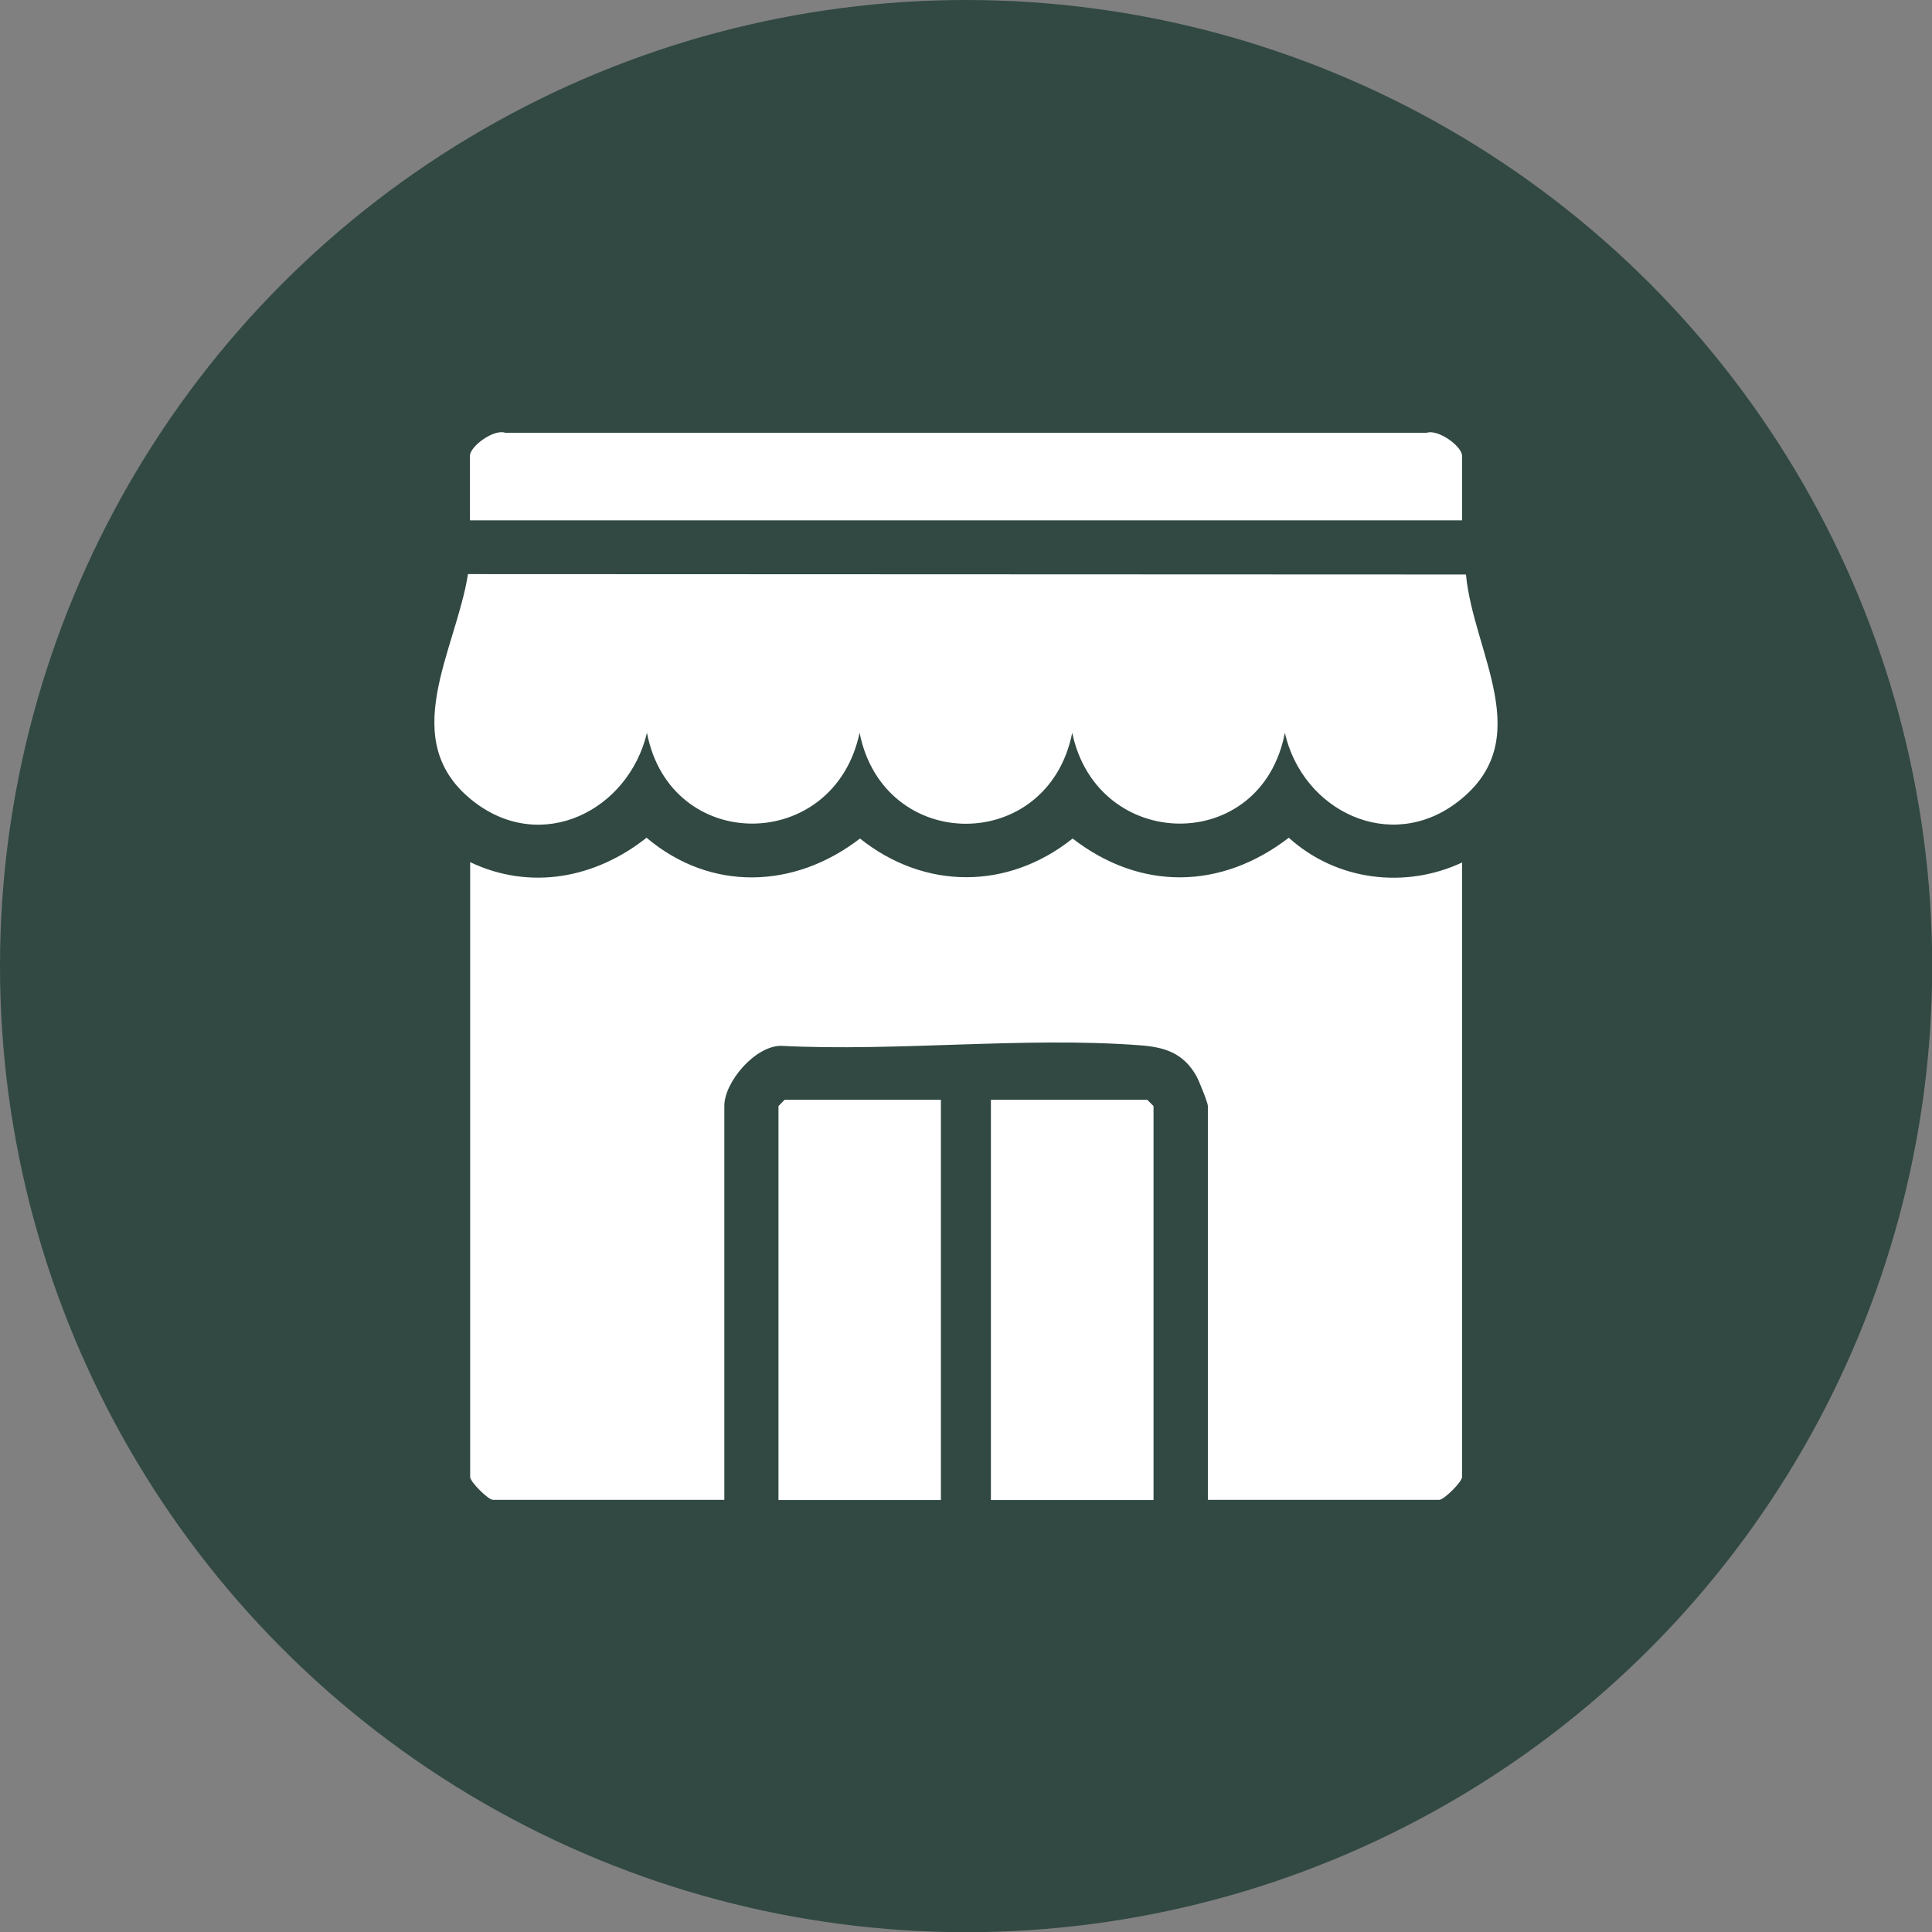
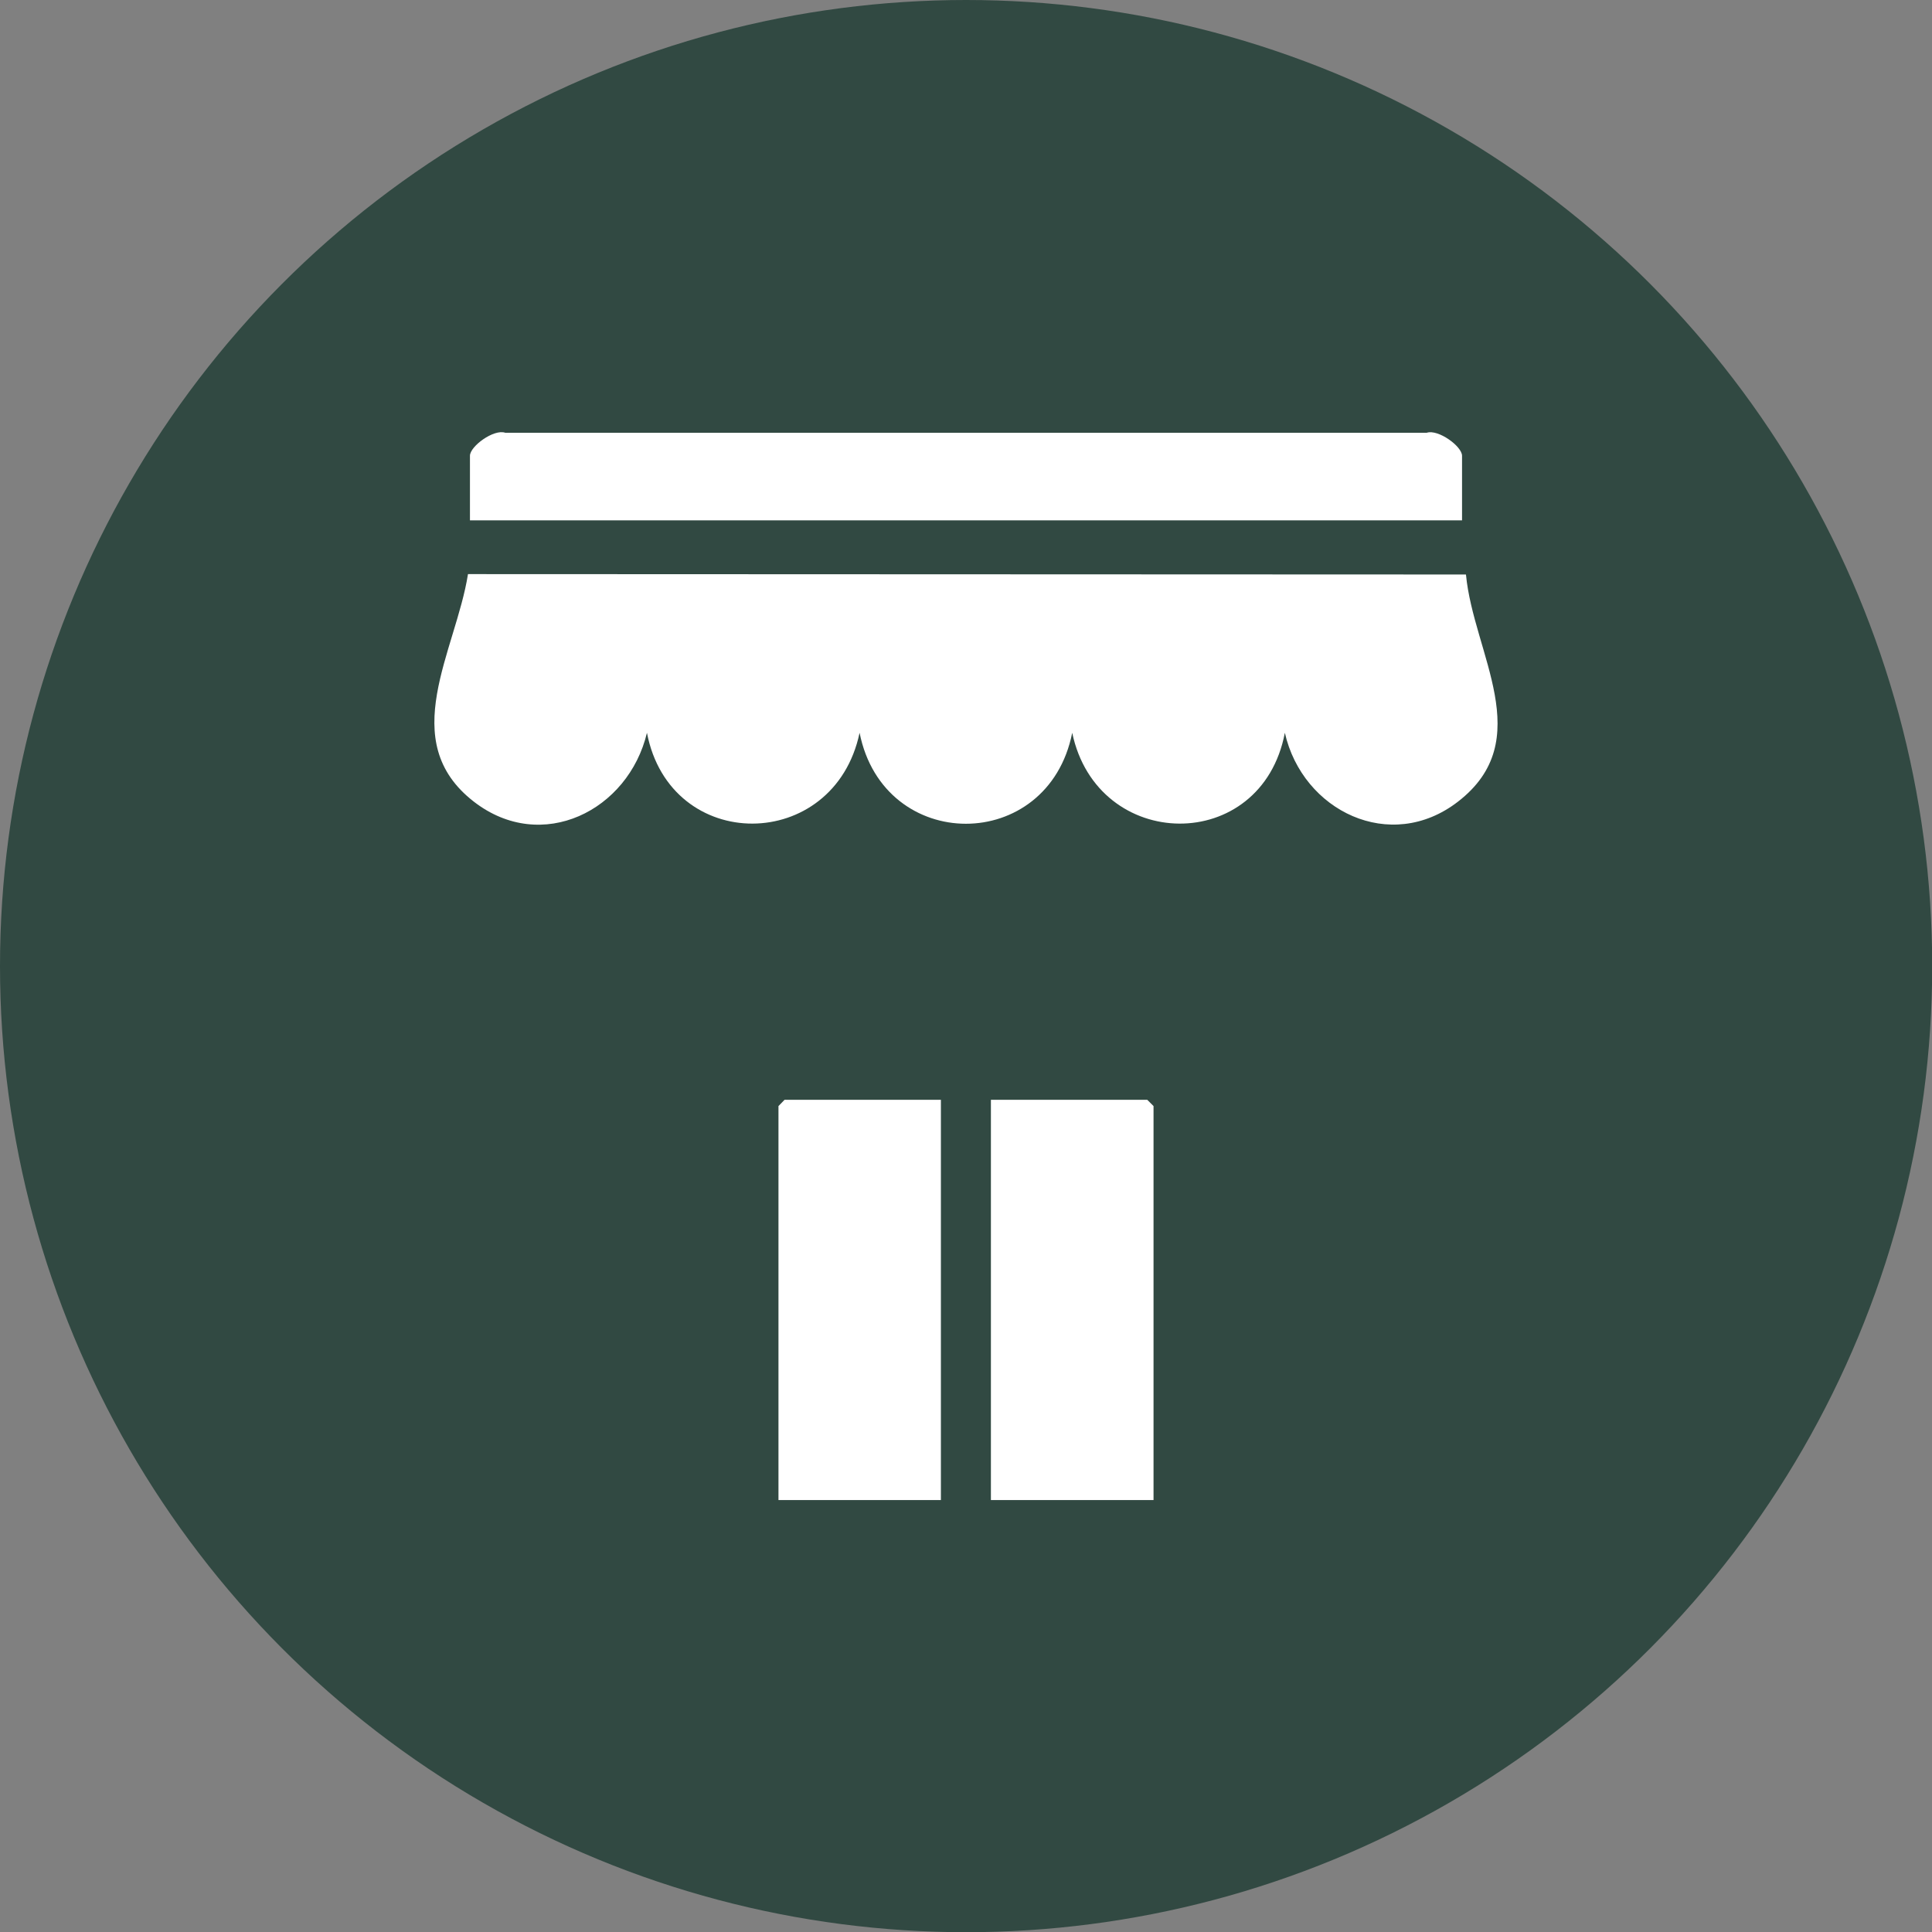
<svg xmlns="http://www.w3.org/2000/svg" id="Layer_2" data-name="Layer 2" viewBox="0 0 98.13 98.13">
  <rect x="0" y="0" width="98.13" height="98.13" fill="#808080" stroke="none" />
  <defs>
    <style>
      .cls-1 {
        fill: #fff;
      }

      .cls-2 {
        fill: #314942;
      }
    </style>
  </defs>
  <g id="Layer_1-2" data-name="Layer 1">
    <g>
      <circle class="cls-2" cx="49.07" cy="49.07" r="49.07" />
      <g>
-         <path class="cls-1" d="M74.26,43.79v31.23c0,.25-.92,1.16-1.16,1.16h-11.75v-20.01c0-.16-.46-1.3-.59-1.53-.67-1.17-1.62-1.46-2.89-1.55-5.86-.44-12.28.33-18.2.03-1.32,0-2.88,1.84-2.88,3.05v20.01h-11.75c-.25,0-1.16-.92-1.16-1.16v-31.23c3.05,1.45,6.36.82,8.96-1.24,3.25,2.75,7.51,2.61,10.84.04,3.28,2.62,7.52,2.62,10.8,0,3.45,2.67,7.55,2.6,10.98-.04,2.41,2.18,5.9,2.62,8.82,1.25Z" />
        <path class="cls-1" d="M74.46,29.19c.38,4,3.65,8.4-.41,11.53-3.43,2.65-7.89.47-8.79-3.5-1.18,6.21-9.52,6.09-10.8,0-1.23,6.16-9.57,6.16-10.8,0-1.29,6.12-9.61,6.18-10.8,0-.94,3.95-5.34,6.17-8.79,3.5-3.98-3.08-.92-7.64-.3-11.56l50.68.02Z" />
        <path class="cls-1" d="M74.26,26.43H23.87v-3.28c0-.48,1.21-1.37,1.79-1.17h46.81c.58-.19,1.79.69,1.79,1.17v3.28Z" />
        <polygon class="cls-1" points="47.79 55.86 47.79 76.19 39.54 76.19 39.54 56.18 39.85 55.86 47.79 55.86" />
        <polygon class="cls-1" points="58.59 76.19 50.33 76.19 50.33 55.86 58.27 55.86 58.59 56.18 58.59 76.19" />
      </g>
    </g>
  </g>
</svg>